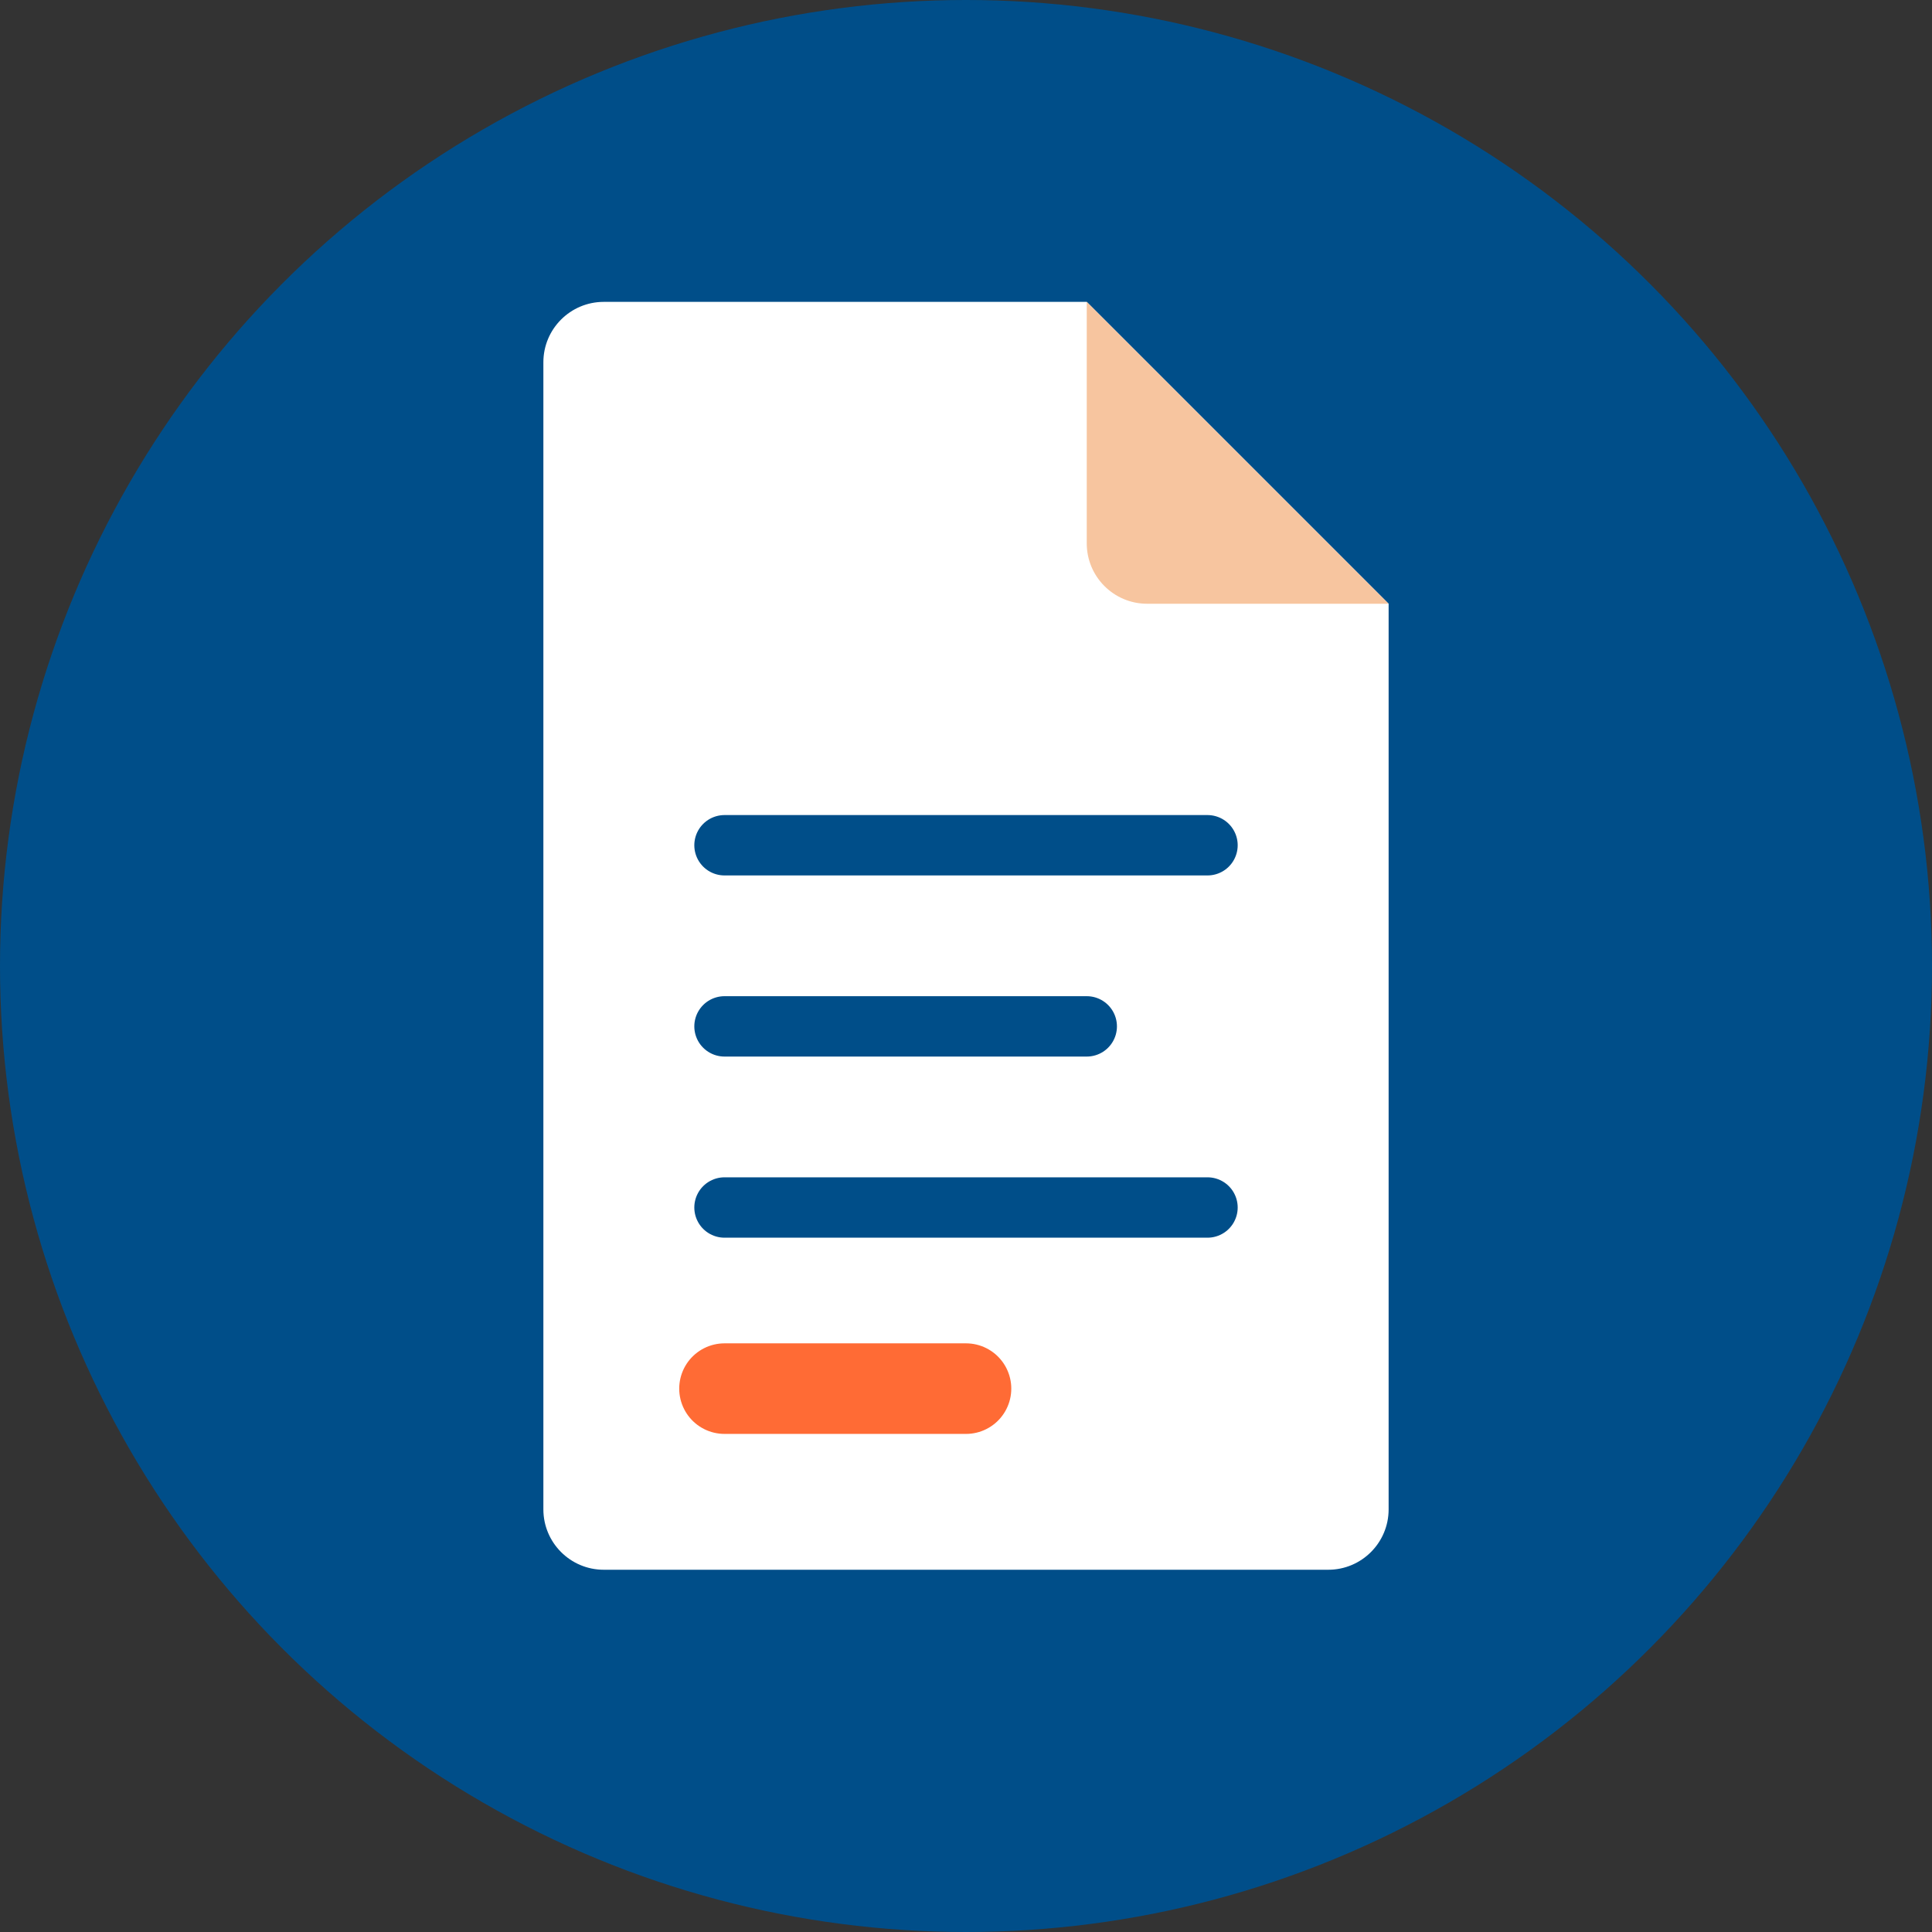
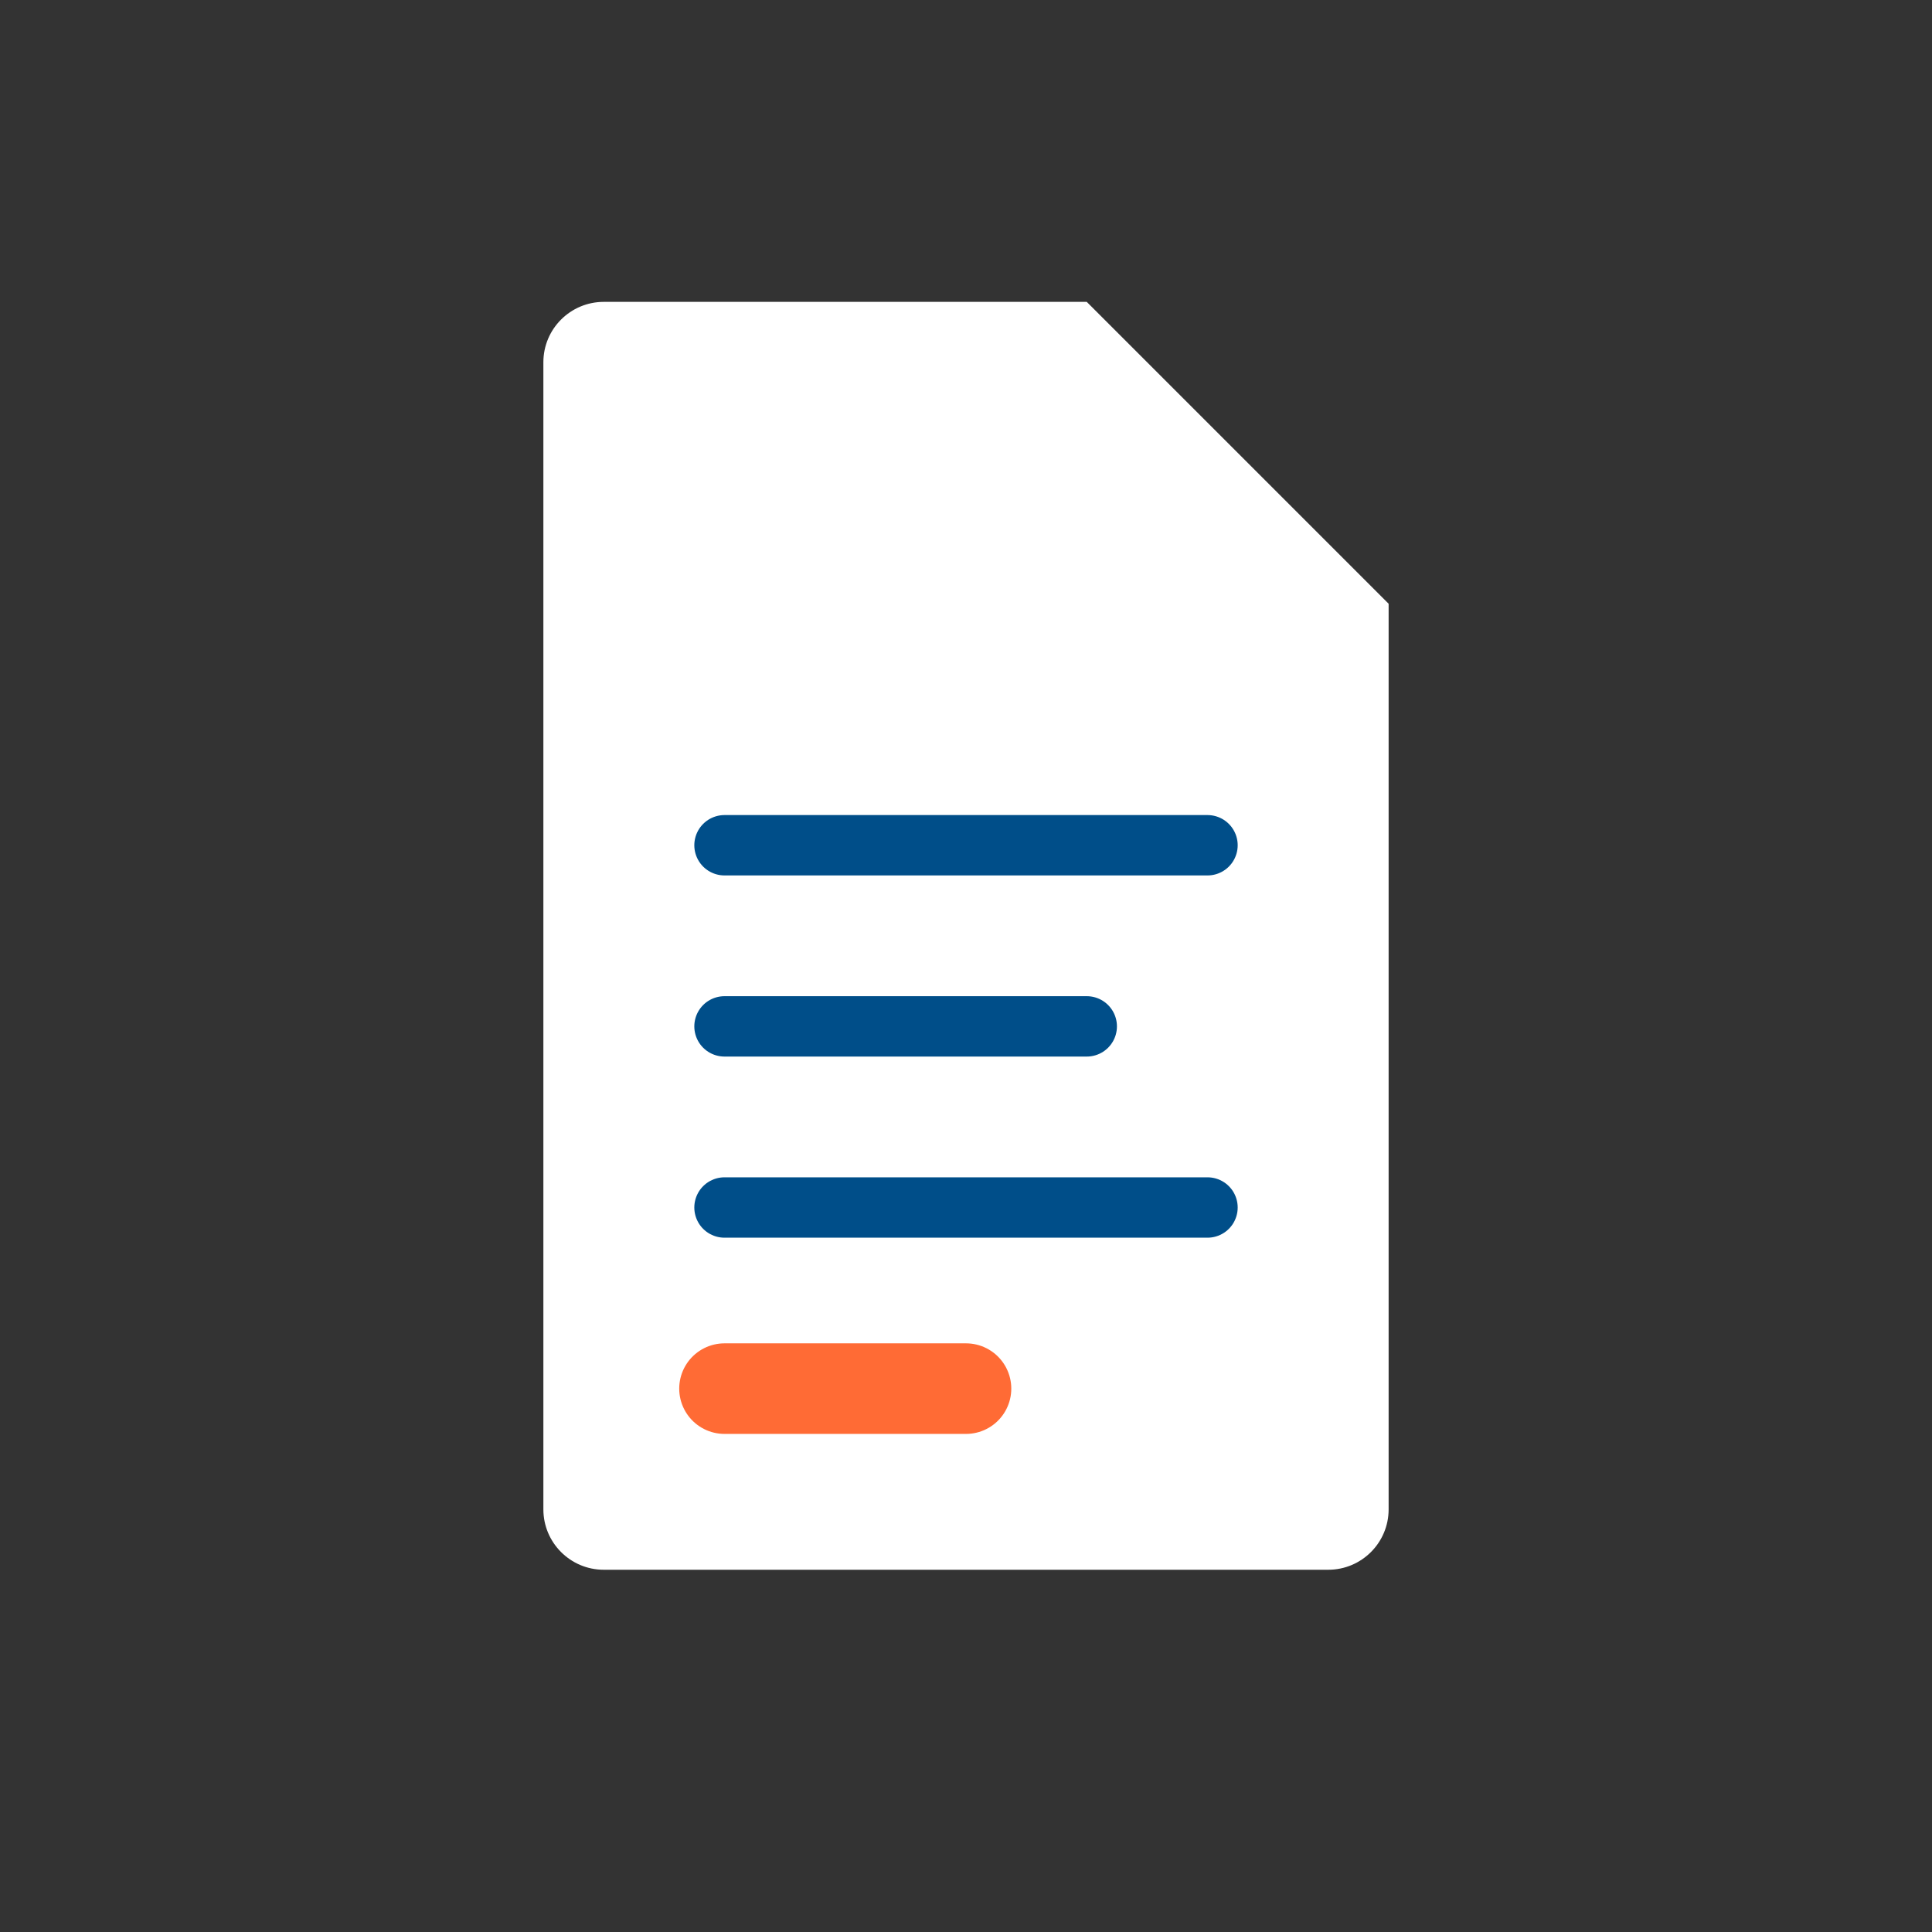
<svg xmlns="http://www.w3.org/2000/svg" width="32" height="32" viewBox="0 0 32 32" fill="none">
  <rect x="0" y="0" width="32" height="32" fill="#333333" stroke="none" />
-   <circle cx="16" cy="16" r="16" fill="#004e89" />
  <path d="M9 6C9 5.448 9.448 5 10 5H18L23 10V25C23 25.552 22.552 26 22 26H10C9.448 26 9 25.552 9 25V6Z" fill="white" />
-   <path d="M18 5V9C18 9.552 18.448 10 19 10H23L18 5Z" fill="#f7c59f" />
  <line x1="12" y1="14" x2="20" y2="14" stroke="#004e89" stroke-width="1" stroke-linecap="round" />
  <line x1="12" y1="17" x2="18" y2="17" stroke="#004e89" stroke-width="1" stroke-linecap="round" />
  <line x1="12" y1="20" x2="20" y2="20" stroke="#004e89" stroke-width="1" stroke-linecap="round" />
  <line x1="12" y1="23" x2="16" y2="23" stroke="#ff6b35" stroke-width="1.5" stroke-linecap="round" />
</svg>